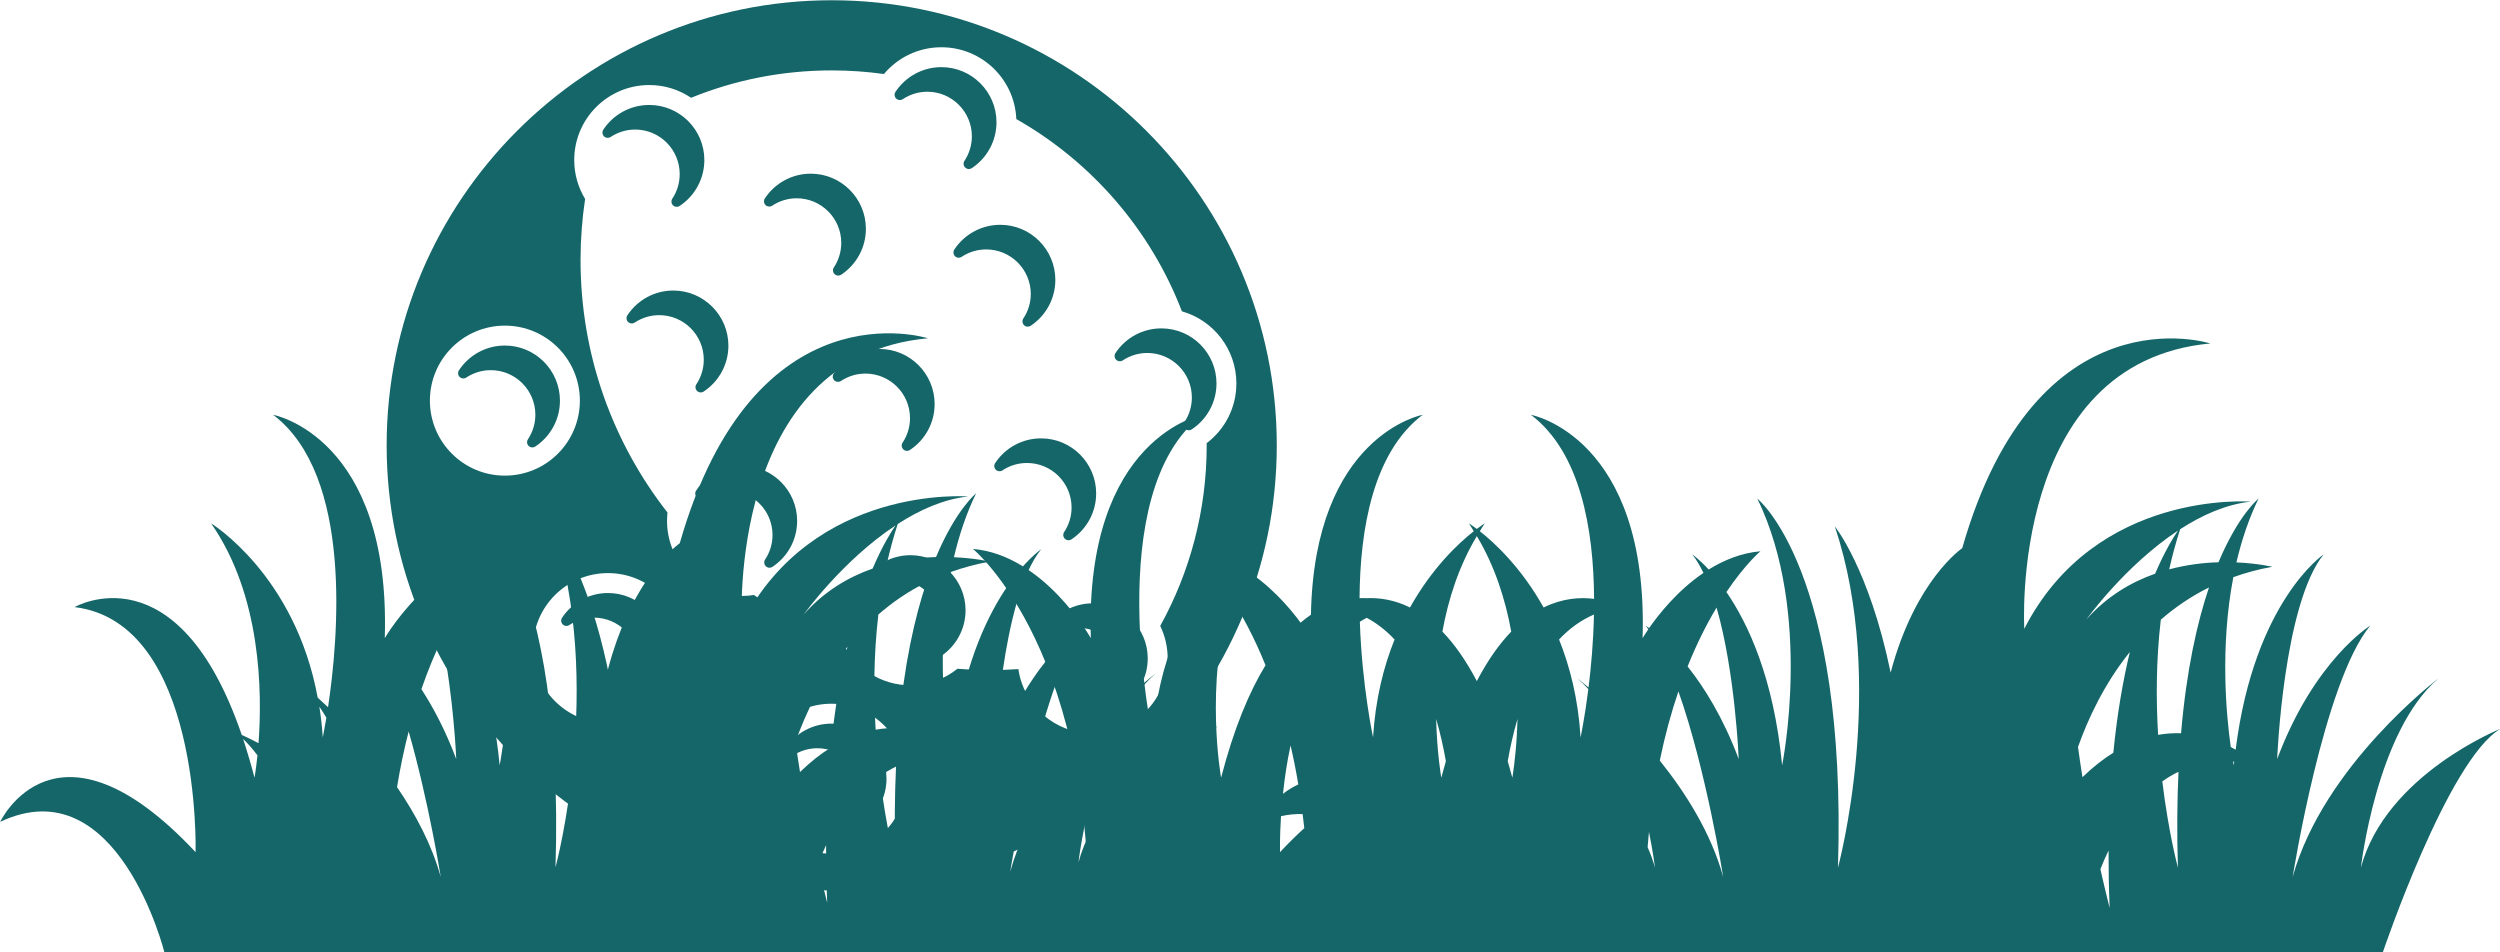
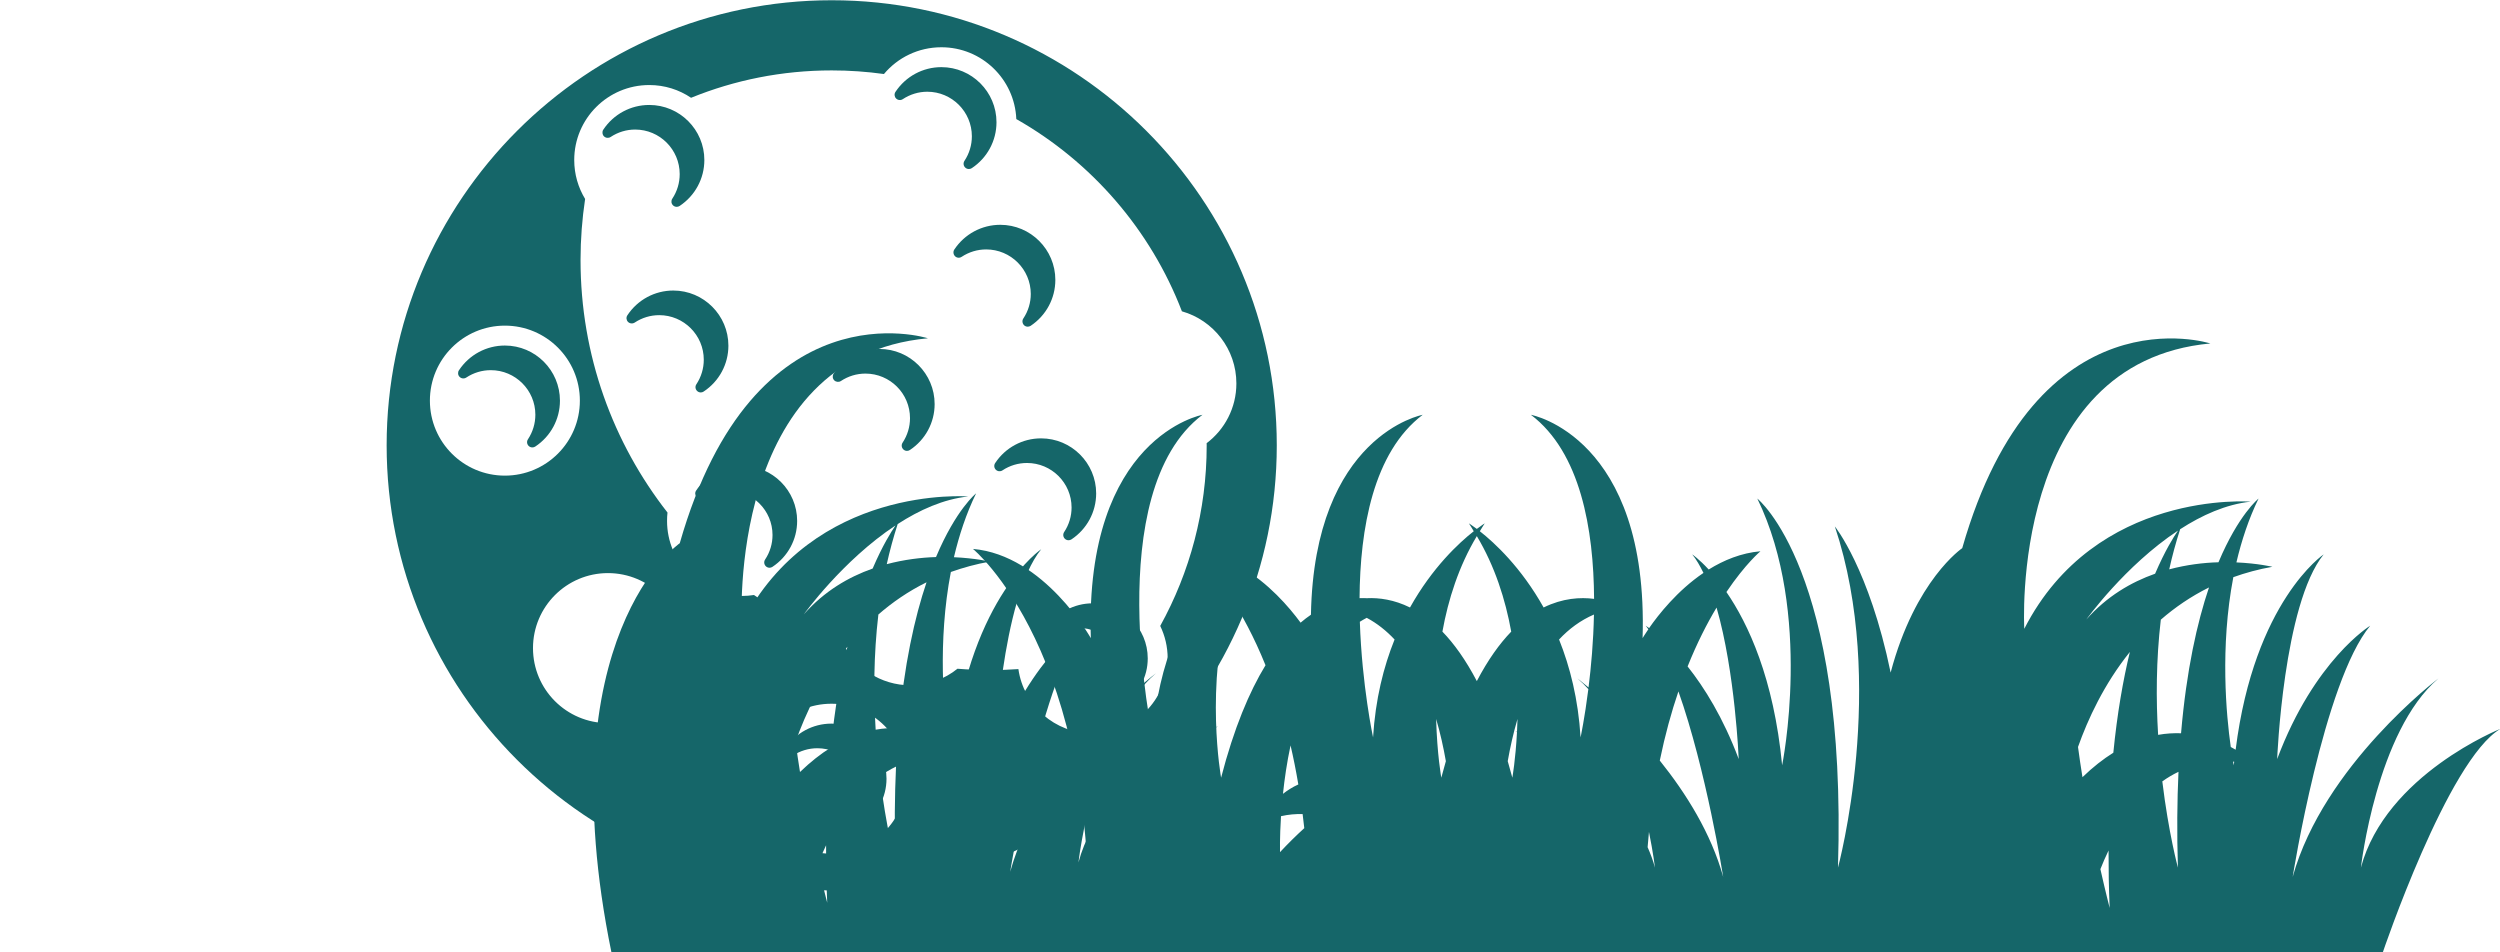
<svg xmlns="http://www.w3.org/2000/svg" fill="#000000" height="116.2" preserveAspectRatio="xMidYMid meet" version="1" viewBox="145.1 239.5 305.0 116.2" width="305" zoomAndPan="magnify">
  <g fill="#156669" id="change1_1">
    <path d="M 261.074 331.785 C 261.117 331.789 261.164 331.797 261.211 331.797 C 261.191 331.949 261.172 332.082 261.156 332.23 C 261.156 332.23 261.121 332.051 261.074 331.785 Z M 252.441 334.195 C 253.062 333.754 253.723 333.359 254.414 333.027 C 254.25 336.566 254.211 340.445 254.344 344.719 C 254.344 344.719 253.207 340.52 252.441 334.195 Z M 244.887 344.902 C 245.188 344.145 245.52 343.383 245.883 342.625 C 245.879 344.863 245.91 347.18 246.02 349.637 C 246.02 349.637 245.535 347.785 244.887 344.902 Z M 254.355 303.602 C 253.828 304.367 252.77 306.047 251.562 308.863 C 248.633 309.895 245.68 311.605 243.168 314.449 C 243.168 314.449 247.875 307.883 254.355 303.602 Z M 242.699 333.684 C 242.504 332.465 242.32 331.23 242.156 329.996 C 243.352 326.629 245.324 322.336 248.484 318.402 C 247.652 321.836 246.941 325.918 246.465 330.699 C 245.238 331.465 243.98 332.445 242.699 333.684 Z M 258.137 310.539 C 256.695 314.809 255.387 320.598 254.727 328.328 C 253.836 328.293 252.902 328.348 251.93 328.523 C 251.668 324.234 251.68 319.414 252.262 314.469 C 253.969 312.98 255.918 311.637 258.137 310.539 Z M 276.672 344.719 C 276.672 344.719 278.562 328.07 286.129 321.637 C 286.129 321.637 272.129 332.23 268.344 345.855 C 268.344 345.855 272.129 322.016 277.805 315.207 C 277.805 315.207 270.996 319.367 266.453 331.477 C 266.453 331.477 267.207 312.555 272.129 306.504 C 272.129 306.504 263.668 312.195 261.391 330.332 C 261.199 330.223 261 330.109 260.793 330 C 260.246 326.152 259.465 317.816 261.105 309.281 C 262.594 308.754 264.172 308.312 265.871 308.016 C 265.871 308.016 264.113 307.598 261.48 307.48 C 262.105 304.828 262.969 302.188 264.184 299.691 C 264.184 299.691 261.75 301.625 259.293 307.461 C 257.473 307.516 255.41 307.766 253.285 308.328 C 253.648 306.688 254.094 305.051 254.617 303.434 C 257.266 301.723 260.191 300.395 263.223 300.07 C 263.223 300.07 244.301 298.555 235.602 315.586 C 235.602 315.586 233.707 283.043 258.305 280.77 C 258.305 280.77 237.113 273.988 228.031 305.773 C 228.031 305.773 211.762 317.008 219.707 355.746 L 279.32 355.746 C 279.32 355.746 287.266 331.883 293.699 328.098 C 293.699 328.098 279.695 333.367 276.672 344.719" fill="inherit" />
    <path d="M 206.695 281.656 C 204.438 281.656 202.344 282.781 201.09 284.676 C 200.926 284.926 200.957 285.266 201.172 285.48 C 201.391 285.699 201.73 285.73 201.984 285.562 C 202.879 284.969 203.914 284.66 204.977 284.66 C 207.977 284.66 210.414 287.098 210.414 290.094 C 210.414 291.16 210.102 292.195 209.512 293.09 C 209.34 293.344 209.371 293.68 209.594 293.902 C 209.715 294.023 209.879 294.086 210.043 294.086 C 210.168 294.086 210.293 294.055 210.402 293.98 C 212.289 292.73 213.414 290.637 213.414 288.379 C 213.414 284.676 210.402 281.656 206.695 281.656" fill="inherit" />
    <path d="M 252.402 282.074 C 250.145 282.074 248.051 283.203 246.801 285.09 C 246.633 285.348 246.664 285.684 246.879 285.902 C 247.098 286.117 247.438 286.148 247.691 285.984 C 248.582 285.391 249.621 285.078 250.688 285.078 C 253.684 285.078 256.121 287.516 256.121 290.516 C 256.121 291.574 255.809 292.613 255.215 293.508 C 255.047 293.766 255.082 294.102 255.301 294.32 C 255.422 294.445 255.586 294.508 255.75 294.508 C 255.879 294.508 256 294.473 256.109 294.398 C 257.996 293.148 259.125 291.055 259.125 288.797 C 259.125 285.09 256.109 282.074 252.402 282.074" fill="inherit" />
    <path d="M 235.625 296.332 C 233.371 296.332 231.277 297.461 230.027 299.352 C 229.855 299.605 229.891 299.941 230.105 300.16 C 230.324 300.375 230.66 300.406 230.918 300.242 C 231.809 299.648 232.844 299.336 233.914 299.336 C 236.91 299.336 239.348 301.773 239.348 304.77 C 239.348 305.836 239.035 306.871 238.441 307.766 C 238.273 308.023 238.309 308.359 238.527 308.578 C 238.648 308.699 238.816 308.766 238.98 308.766 C 239.105 308.766 239.227 308.73 239.336 308.656 C 241.223 307.406 242.352 305.312 242.352 303.055 C 242.352 299.352 239.336 296.332 235.625 296.332" fill="inherit" />
-     <path d="M 219.27 311.848 C 217.02 311.848 214.922 312.977 213.672 314.863 C 213.504 315.121 213.535 315.457 213.754 315.676 C 213.969 315.895 214.309 315.926 214.562 315.754 C 215.457 315.164 216.492 314.852 217.559 314.852 C 220.555 314.852 222.992 317.285 222.992 320.285 C 222.992 321.355 222.684 322.387 222.086 323.281 C 221.918 323.535 221.957 323.875 222.172 324.09 C 222.297 324.215 222.461 324.277 222.625 324.277 C 222.746 324.277 222.871 324.246 222.98 324.172 C 224.871 322.922 226 320.824 226 318.57 C 226 314.863 222.984 311.848 219.27 311.848" fill="inherit" />
    <path d="M 267.133 266.926 C 264.875 266.926 262.781 268.055 261.527 269.941 C 261.359 270.195 261.395 270.535 261.609 270.754 C 261.824 270.973 262.168 271.004 262.422 270.832 C 263.316 270.242 264.352 269.93 265.414 269.93 C 268.414 269.93 270.855 272.367 270.855 275.363 C 270.855 276.43 270.539 277.469 269.945 278.355 C 269.777 278.613 269.812 278.949 270.031 279.172 C 270.152 279.293 270.316 279.355 270.484 279.355 C 270.605 279.355 270.73 279.32 270.84 279.25 C 272.723 277.996 273.852 275.906 273.852 273.648 C 273.852 269.941 270.84 266.926 267.133 266.926" fill="inherit" />
    <path d="M 272.109 292.98 C 269.855 292.98 267.758 294.105 266.512 295.992 C 266.34 296.25 266.371 296.586 266.59 296.805 C 266.805 297.02 267.145 297.055 267.398 296.887 C 268.289 296.293 269.324 295.984 270.395 295.984 C 273.395 295.984 275.832 298.418 275.832 301.418 C 275.832 302.48 275.52 303.52 274.926 304.41 C 274.758 304.668 274.789 305.004 275.008 305.223 C 275.129 305.348 275.297 305.41 275.461 305.41 C 275.586 305.41 275.707 305.375 275.816 305.305 C 277.703 304.051 278.832 301.957 278.832 299.695 C 278.832 295.992 275.816 292.98 272.109 292.98" fill="inherit" />
-     <path d="M 256.176 307.234 C 253.918 307.234 251.824 308.363 250.574 310.254 C 250.402 310.508 250.438 310.848 250.652 311.062 C 250.871 311.277 251.207 311.312 251.465 311.145 C 252.359 310.551 253.391 310.238 254.461 310.238 C 257.457 310.238 259.895 312.676 259.895 315.672 C 259.895 316.738 259.582 317.773 258.988 318.668 C 258.824 318.922 258.855 319.266 259.074 319.477 C 259.195 319.605 259.363 319.668 259.527 319.668 C 259.652 319.668 259.773 319.633 259.883 319.562 C 261.77 318.309 262.898 316.215 262.898 313.957 C 262.898 310.254 259.883 307.234 256.176 307.234" fill="inherit" />
    <path d="M 246.531 327.781 C 244.277 327.781 242.176 328.91 240.93 330.797 C 240.758 331.055 240.793 331.395 241.012 331.609 C 241.227 331.828 241.562 331.859 241.82 331.691 C 242.711 331.102 243.75 330.785 244.816 330.785 C 247.812 330.785 250.25 333.223 250.25 336.223 C 250.25 337.285 249.938 338.32 249.344 339.215 C 249.176 339.469 249.215 339.809 249.426 340.027 C 249.551 340.152 249.719 340.215 249.883 340.215 C 250.008 340.215 250.129 340.18 250.238 340.105 C 252.125 338.855 253.254 336.762 253.254 334.504 C 253.254 330.797 250.238 327.781 246.531 327.781" fill="inherit" />
-     <path d="M 244.016 260.688 C 241.758 260.688 239.664 261.816 238.41 263.707 C 238.242 263.961 238.277 264.297 238.492 264.516 C 238.711 264.73 239.051 264.766 239.301 264.598 C 240.195 264.004 241.23 263.691 242.301 263.691 C 245.293 263.691 247.734 266.133 247.734 269.129 C 247.734 270.195 247.422 271.227 246.832 272.125 C 246.66 272.379 246.695 272.719 246.91 272.934 C 247.035 273.059 247.203 273.121 247.367 273.121 C 247.488 273.121 247.613 273.086 247.723 273.016 C 249.609 271.762 250.738 269.672 250.738 267.41 C 250.738 263.707 247.723 260.688 244.016 260.688" fill="inherit" />
    <path d="M 227.242 274.945 C 224.984 274.945 222.891 276.074 221.641 277.965 C 221.469 278.219 221.504 278.555 221.719 278.773 C 221.938 278.988 222.273 279.02 222.531 278.855 C 223.426 278.262 224.457 277.949 225.527 277.949 C 228.523 277.949 230.961 280.387 230.961 283.387 C 230.961 284.449 230.648 285.488 230.059 286.379 C 229.887 286.637 229.918 286.973 230.141 287.191 C 230.262 287.316 230.426 287.379 230.594 287.379 C 230.715 287.379 230.84 287.344 230.945 287.27 C 232.836 286.02 233.965 283.926 233.965 281.672 C 233.965 277.965 230.945 274.945 227.242 274.945" fill="inherit" />
    <path d="M 278.398 313.105 C 276.145 313.105 274.047 314.234 272.797 316.121 C 272.629 316.375 272.664 316.715 272.879 316.934 C 273.094 317.148 273.434 317.184 273.691 317.012 C 274.582 316.426 275.617 316.109 276.684 316.109 C 279.684 316.109 282.121 318.547 282.121 321.543 C 282.121 322.609 281.805 323.645 281.215 324.539 C 281.047 324.793 281.078 325.137 281.297 325.348 C 281.418 325.477 281.582 325.535 281.75 325.535 C 281.875 325.535 281.996 325.504 282.105 325.43 C 283.996 324.176 285.125 322.086 285.125 319.828 C 285.125 316.121 282.105 313.105 278.398 313.105" fill="inherit" />
    <path d="M 224.309 252.305 C 222.051 252.305 219.957 253.43 218.703 255.316 C 218.535 255.574 218.57 255.914 218.781 256.129 C 219.004 256.348 219.34 256.379 219.598 256.211 C 220.492 255.621 221.523 255.305 222.59 255.305 C 225.59 255.305 228.023 257.746 228.023 260.738 C 228.023 261.809 227.715 262.844 227.121 263.738 C 226.953 263.992 226.984 264.328 227.203 264.547 C 227.328 264.672 227.492 264.734 227.652 264.734 C 227.781 264.734 227.902 264.699 228.012 264.629 C 229.902 263.375 231.031 261.281 231.031 259.023 C 231.031 255.316 228.016 252.305 224.309 252.305" fill="inherit" />
    <path d="M 259.949 247.691 C 257.695 247.691 255.602 248.816 254.348 250.707 C 254.176 250.965 254.211 251.301 254.426 251.516 C 254.645 251.734 254.984 251.77 255.238 251.598 C 256.133 251.008 257.164 250.691 258.234 250.691 C 261.23 250.691 263.668 253.133 263.668 256.129 C 263.668 257.191 263.355 258.23 262.766 259.121 C 262.594 259.379 262.629 259.715 262.848 259.934 C 262.973 260.059 263.137 260.121 263.301 260.121 C 263.426 260.121 263.547 260.086 263.656 260.016 C 265.543 258.766 266.672 256.668 266.672 254.414 C 266.672 250.707 263.656 247.691 259.949 247.691" fill="inherit" />
    <path d="M 292.316 293.832 C 292.316 301.816 290.258 309.324 286.648 315.863 C 287.227 317.062 287.555 318.406 287.555 319.828 C 287.555 324.883 283.453 328.98 278.398 328.98 C 273.793 328.98 269.973 325.566 269.344 321.129 C 268.223 321.207 267.094 321.25 265.949 321.25 C 264.59 321.25 263.246 321.191 261.91 321.086 C 260.34 322.352 258.348 323.105 256.176 323.105 C 252.527 323.105 249.379 320.977 247.91 317.887 C 244.051 316.395 240.418 314.445 237.086 312.09 C 236.613 312.164 236.129 312.207 235.625 312.207 C 230.574 312.207 226.48 308.109 226.48 303.055 C 226.48 302.707 226.496 302.363 226.535 302.031 C 219.891 293.539 215.926 282.848 215.926 271.227 C 215.926 268.688 216.121 266.203 216.484 263.773 C 215.645 262.391 215.156 260.766 215.156 259.023 C 215.156 253.973 219.254 249.875 224.309 249.875 C 226.199 249.875 227.953 250.445 229.41 251.43 C 234.711 249.273 240.504 248.09 246.57 248.09 C 248.73 248.09 250.859 248.242 252.941 248.531 C 254.617 246.531 257.137 245.266 259.949 245.266 C 264.875 245.266 268.887 249.152 269.09 254.027 C 278.262 259.234 285.469 267.527 289.293 277.48 C 293.129 278.57 295.938 282.098 295.938 286.281 C 295.938 289.258 294.516 291.902 292.309 293.57 C 292.312 293.664 292.316 293.746 292.316 293.832 Z M 246.531 343.652 C 241.477 343.652 237.379 339.559 237.379 334.504 C 237.379 329.449 241.477 325.355 246.531 325.355 C 251.586 325.355 255.68 329.449 255.68 334.504 C 255.68 339.559 251.586 343.652 246.531 343.652 Z M 219.27 327.719 C 214.223 327.719 210.125 323.625 210.125 318.57 C 210.125 313.52 214.223 309.418 219.27 309.418 C 224.328 309.418 228.426 313.52 228.426 318.57 C 228.426 323.625 224.328 327.719 219.27 327.719 Z M 206.695 297.527 C 201.641 297.527 197.547 293.43 197.547 288.379 C 197.547 283.324 201.641 279.227 206.695 279.227 C 211.75 279.227 215.844 283.324 215.844 288.379 C 215.844 293.43 211.75 297.527 206.695 297.527 Z M 246.57 239.531 C 216.629 239.531 192.27 263.895 192.27 293.832 C 192.27 323.777 216.629 348.133 246.57 348.133 C 276.512 348.133 300.867 323.777 300.867 293.832 C 300.867 263.895 276.512 239.531 246.57 239.531" fill="inherit" />
-     <path d="M 286.789 279.562 C 284.527 279.562 282.434 280.688 281.184 282.574 C 281.016 282.828 281.051 283.168 281.27 283.387 C 281.48 283.602 281.82 283.637 282.074 283.469 C 282.969 282.879 284.008 282.562 285.066 282.562 C 288.066 282.562 290.508 285 290.508 287.996 C 290.508 289.062 290.195 290.098 289.602 290.992 C 289.434 291.246 289.469 291.586 289.684 291.805 C 289.809 291.93 289.969 291.992 290.141 291.992 C 290.262 291.992 290.387 291.953 290.496 291.883 C 292.383 290.633 293.512 288.539 293.512 286.281 C 293.512 282.574 290.496 279.562 286.789 279.562" fill="inherit" />
-     <path d="M 206.059 332.863 C 205.227 324.191 202.992 318.176 200.762 314.145 C 202.746 310.723 204.574 308.602 205.59 307.559 C 208.672 319.961 206.059 332.863 206.059 332.863 Z M 196.512 323.578 C 197.301 321.293 198.145 319.266 199 317.488 C 200.457 324.57 200.762 332.105 200.762 332.105 C 199.461 328.637 197.973 325.832 196.512 323.578 Z M 193.539 335.527 C 193.938 333.086 194.418 330.828 194.957 328.738 C 197.414 337.324 198.871 346.488 198.871 346.488 C 197.766 342.508 195.777 338.805 193.539 335.527 Z M 176.152 334.379 C 175.707 332.676 175.238 331.109 174.758 329.652 C 175.336 330.191 175.922 330.871 176.508 331.648 C 176.336 333.348 176.152 334.379 176.152 334.379 Z M 184.918 327.059 C 184.664 328.562 184.477 329.461 184.477 329.461 C 184.398 328.152 184.246 326.914 184.062 325.715 C 184.359 326.152 184.645 326.594 184.918 327.059 Z M 224.98 314.789 C 228.008 323.875 221.195 350.129 221.195 350.129 C 222.711 316.07 212.492 303.656 212.492 303.656 C 218.926 322.953 212.871 345.316 212.871 345.316 C 214.004 308.988 203.035 300.305 203.035 300.305 C 204.062 302.422 204.824 304.652 205.422 306.898 C 202.66 307.371 200.23 308.715 198.227 310.301 C 196.449 308.051 195.086 307.133 195.086 307.133 C 195.914 308.152 196.613 309.555 197.223 311.152 C 193.945 314.07 192.043 317.352 192.043 317.352 C 192.801 292.754 178.422 290.105 178.422 290.105 C 188.211 297.52 186.371 317.492 185.121 325.777 C 184.672 325.355 184.254 324.965 183.859 324.613 C 181.105 309.609 170.852 303.348 170.852 303.348 C 176.996 312.164 177.102 323.969 176.637 330.164 C 175.812 329.73 175.121 329.398 174.594 329.16 C 166.77 306.297 154.203 313.566 154.203 313.566 C 169.719 315.457 168.961 343.461 168.961 343.461 C 151.934 325.297 145.121 339.766 145.121 339.766 C 159.504 332.957 165.176 355.746 165.176 355.746 L 226.492 355.746 C 230.277 321.312 224.98 314.789 224.98 314.789" fill="inherit" />
    <path d="M 417.535 332.418 C 417.578 332.422 417.625 332.43 417.672 332.43 C 417.652 332.578 417.633 332.715 417.617 332.863 C 417.617 332.863 417.578 332.68 417.535 332.418 Z M 408.902 334.828 C 409.523 334.383 410.184 333.992 410.875 333.66 C 410.711 337.199 410.672 341.074 410.805 345.352 C 410.805 345.352 409.668 341.152 408.902 334.828 Z M 401.348 345.535 C 401.648 344.777 401.98 344.016 402.344 343.258 C 402.34 345.496 402.371 347.812 402.48 350.27 C 402.48 350.27 401.996 348.414 401.348 345.535 Z M 410.816 304.23 C 410.285 304.996 409.23 306.68 408.023 309.492 C 405.094 310.527 402.141 312.242 399.629 315.082 C 399.629 315.082 404.336 308.512 410.816 304.23 Z M 399.16 334.316 C 398.965 333.098 398.781 331.859 398.617 330.629 C 399.812 327.262 401.781 322.973 404.945 319.035 C 404.113 322.469 403.398 326.551 402.926 331.332 C 401.699 332.098 400.441 333.078 399.16 334.316 Z M 414.598 311.168 C 413.156 315.438 411.848 321.23 411.188 328.957 C 410.297 328.926 409.363 328.98 408.391 329.152 C 408.129 324.863 408.141 320.047 408.719 315.102 C 410.434 313.609 412.379 312.27 414.598 311.168 Z M 350.988 320.805 C 352.141 317.934 353.359 315.559 354.52 313.625 C 356.797 321.496 357.223 332.105 357.223 332.105 C 355.32 327.031 353.02 323.367 350.988 320.805 Z M 347.594 332.289 C 348.238 329.152 349.016 326.348 349.867 323.852 C 353.254 333.402 355.332 346.488 355.332 346.488 C 353.844 341.129 350.77 336.25 347.594 332.289 Z M 346.109 342.859 C 346.16 342.23 346.211 341.602 346.273 340.992 C 346.801 343.582 347.008 345.352 347.008 345.352 C 346.773 344.48 346.461 343.66 346.109 342.859 Z M 301.262 343.461 C 301.262 343.461 301.215 341.719 301.383 339.074 C 302.305 338.867 303.184 338.789 304.02 338.82 C 304.09 339.383 304.16 339.953 304.223 340.535 C 303.27 341.402 302.285 342.367 301.262 343.461 Z M 295.211 312.324 C 296.578 314.43 298.086 317.176 299.492 320.66 C 297.52 323.891 295.648 328.312 294.074 334.379 C 294.074 334.379 292.043 323.18 295.211 312.324 Z M 312.613 329.461 C 312.613 329.461 311.254 323.117 311 315.355 C 311.27 315.184 311.555 315.027 311.84 314.875 C 313.121 315.555 314.246 316.461 315.238 317.52 C 313.898 320.848 312.898 324.805 312.613 329.461 Z M 320.938 334.379 C 320.938 334.379 320.418 331.473 320.309 327.215 C 320.816 328.941 321.203 330.684 321.496 332.363 C 321.312 333.02 321.121 333.68 320.938 334.379 Z M 302.547 330.441 C 302.898 331.945 303.215 333.531 303.496 335.203 C 302.789 335.523 302.164 335.922 301.621 336.348 C 301.812 334.535 302.102 332.52 302.547 330.441 Z M 325.273 304.906 C 327.473 308.578 328.762 312.637 329.469 316.559 C 328.047 318.027 326.625 320.004 325.273 322.594 C 323.918 320.004 322.496 318.027 321.074 316.559 C 321.781 312.637 323.07 308.578 325.273 304.906 Z M 339.562 314.473 C 339.496 317.781 339.215 320.867 338.902 323.371 C 338.059 322.656 337.547 322.27 337.547 322.27 C 338.012 322.664 338.453 323.102 338.879 323.57 C 338.43 327.133 337.93 329.461 337.93 329.461 C 337.645 324.805 336.641 320.848 335.305 317.52 C 336.512 316.227 337.922 315.18 339.562 314.473 Z M 330.172 328.832 C 329.996 332.184 329.605 334.379 329.605 334.379 C 329.422 333.68 329.23 333.02 329.043 332.363 C 329.336 330.684 329.727 328.941 330.234 327.215 C 330.223 327.762 330.199 328.281 330.176 328.781 C 330.055 328.734 329.98 328.703 329.98 328.703 C 330.043 328.738 330.109 328.789 330.172 328.832 Z M 433.129 345.352 C 433.129 345.352 435.023 328.703 442.59 322.27 C 442.59 322.27 428.59 332.863 424.805 346.488 C 424.805 346.488 428.59 322.648 434.266 315.836 C 434.266 315.836 427.453 320 422.914 332.105 C 422.914 332.105 423.672 313.188 428.59 307.133 C 428.59 307.133 420.129 312.828 417.848 330.965 C 417.66 330.852 417.461 330.742 417.254 330.633 C 416.707 326.781 415.926 318.449 417.566 309.914 C 419.055 309.383 420.633 308.945 422.332 308.648 C 422.332 308.648 420.574 308.23 417.941 308.113 C 418.566 305.461 419.43 302.82 420.645 300.324 C 420.645 300.324 418.211 302.258 415.754 308.098 C 413.93 308.145 411.871 308.395 409.746 308.961 C 410.109 307.32 410.555 305.684 411.078 304.066 C 413.727 302.355 416.656 301.027 419.684 300.703 C 419.684 300.703 400.766 299.188 392.062 316.215 C 392.062 316.215 390.168 283.672 414.766 281.402 C 414.766 281.402 393.574 274.594 384.492 306.375 C 384.492 306.375 378.754 310.246 375.758 321.555 C 373.141 308.898 368.953 303.727 368.953 303.727 C 375.387 323.027 369.332 345.352 369.332 345.352 C 370.469 309.027 359.492 300.324 359.492 300.324 C 366.305 314.324 362.52 332.863 362.52 332.863 C 361.496 322.227 358.379 315.598 355.723 311.727 C 358.055 308.266 359.875 306.754 359.875 306.754 C 357.531 306.961 355.414 307.832 353.562 308.98 C 352.371 307.691 351.547 307.133 351.547 307.133 C 352.055 307.754 352.504 308.539 352.922 309.395 C 349.727 311.562 347.426 314.496 346.293 316.125 C 346.031 315.938 345.871 315.836 345.871 315.836 C 345.98 315.969 346.09 316.117 346.199 316.266 C 345.746 316.926 345.496 317.352 345.496 317.352 C 346.254 292.754 331.871 290.105 331.871 290.105 C 337.934 294.695 339.531 304.098 339.578 312.562 C 337.91 312.344 335.754 312.465 333.422 313.613 C 330.684 308.719 327.426 305.711 325.641 304.312 C 325.844 303.992 326.02 303.66 326.238 303.348 C 326.238 303.348 325.863 303.586 325.273 304.027 C 324.68 303.586 324.305 303.348 324.305 303.348 C 324.523 303.66 324.699 303.992 324.898 304.312 C 323.113 305.711 319.855 308.719 317.121 313.613 C 315.18 312.656 313.355 312.406 311.84 312.48 C 311.559 312.465 311.266 312.465 310.965 312.477 C 311.02 304.031 312.629 294.68 318.668 290.105 C 318.668 290.105 305.434 292.559 305.035 314.496 C 304.617 314.781 304.195 315.105 303.773 315.465 C 302.367 313.555 299.852 310.621 296.488 308.676 C 297.258 306.832 298.195 305.035 299.371 303.348 C 299.371 303.348 297.125 304.727 294.457 307.699 C 293.27 307.223 292.008 306.871 290.668 306.754 C 290.668 306.754 291.641 307.562 293.074 309.348 C 289.781 313.551 286.32 320.105 285.746 329.461 C 285.746 329.461 279.316 299.566 291.801 290.105 C 291.801 290.105 277.422 292.754 278.18 317.352 C 278.18 317.352 272.504 307.223 263.801 306.469 C 263.801 306.469 279.316 319.16 277.801 355.746 L 435.781 355.746 C 435.781 355.746 443.727 332.199 450.16 328.414 C 450.16 328.414 436.16 334 433.129 345.352" fill="inherit" />
  </g>
</svg>